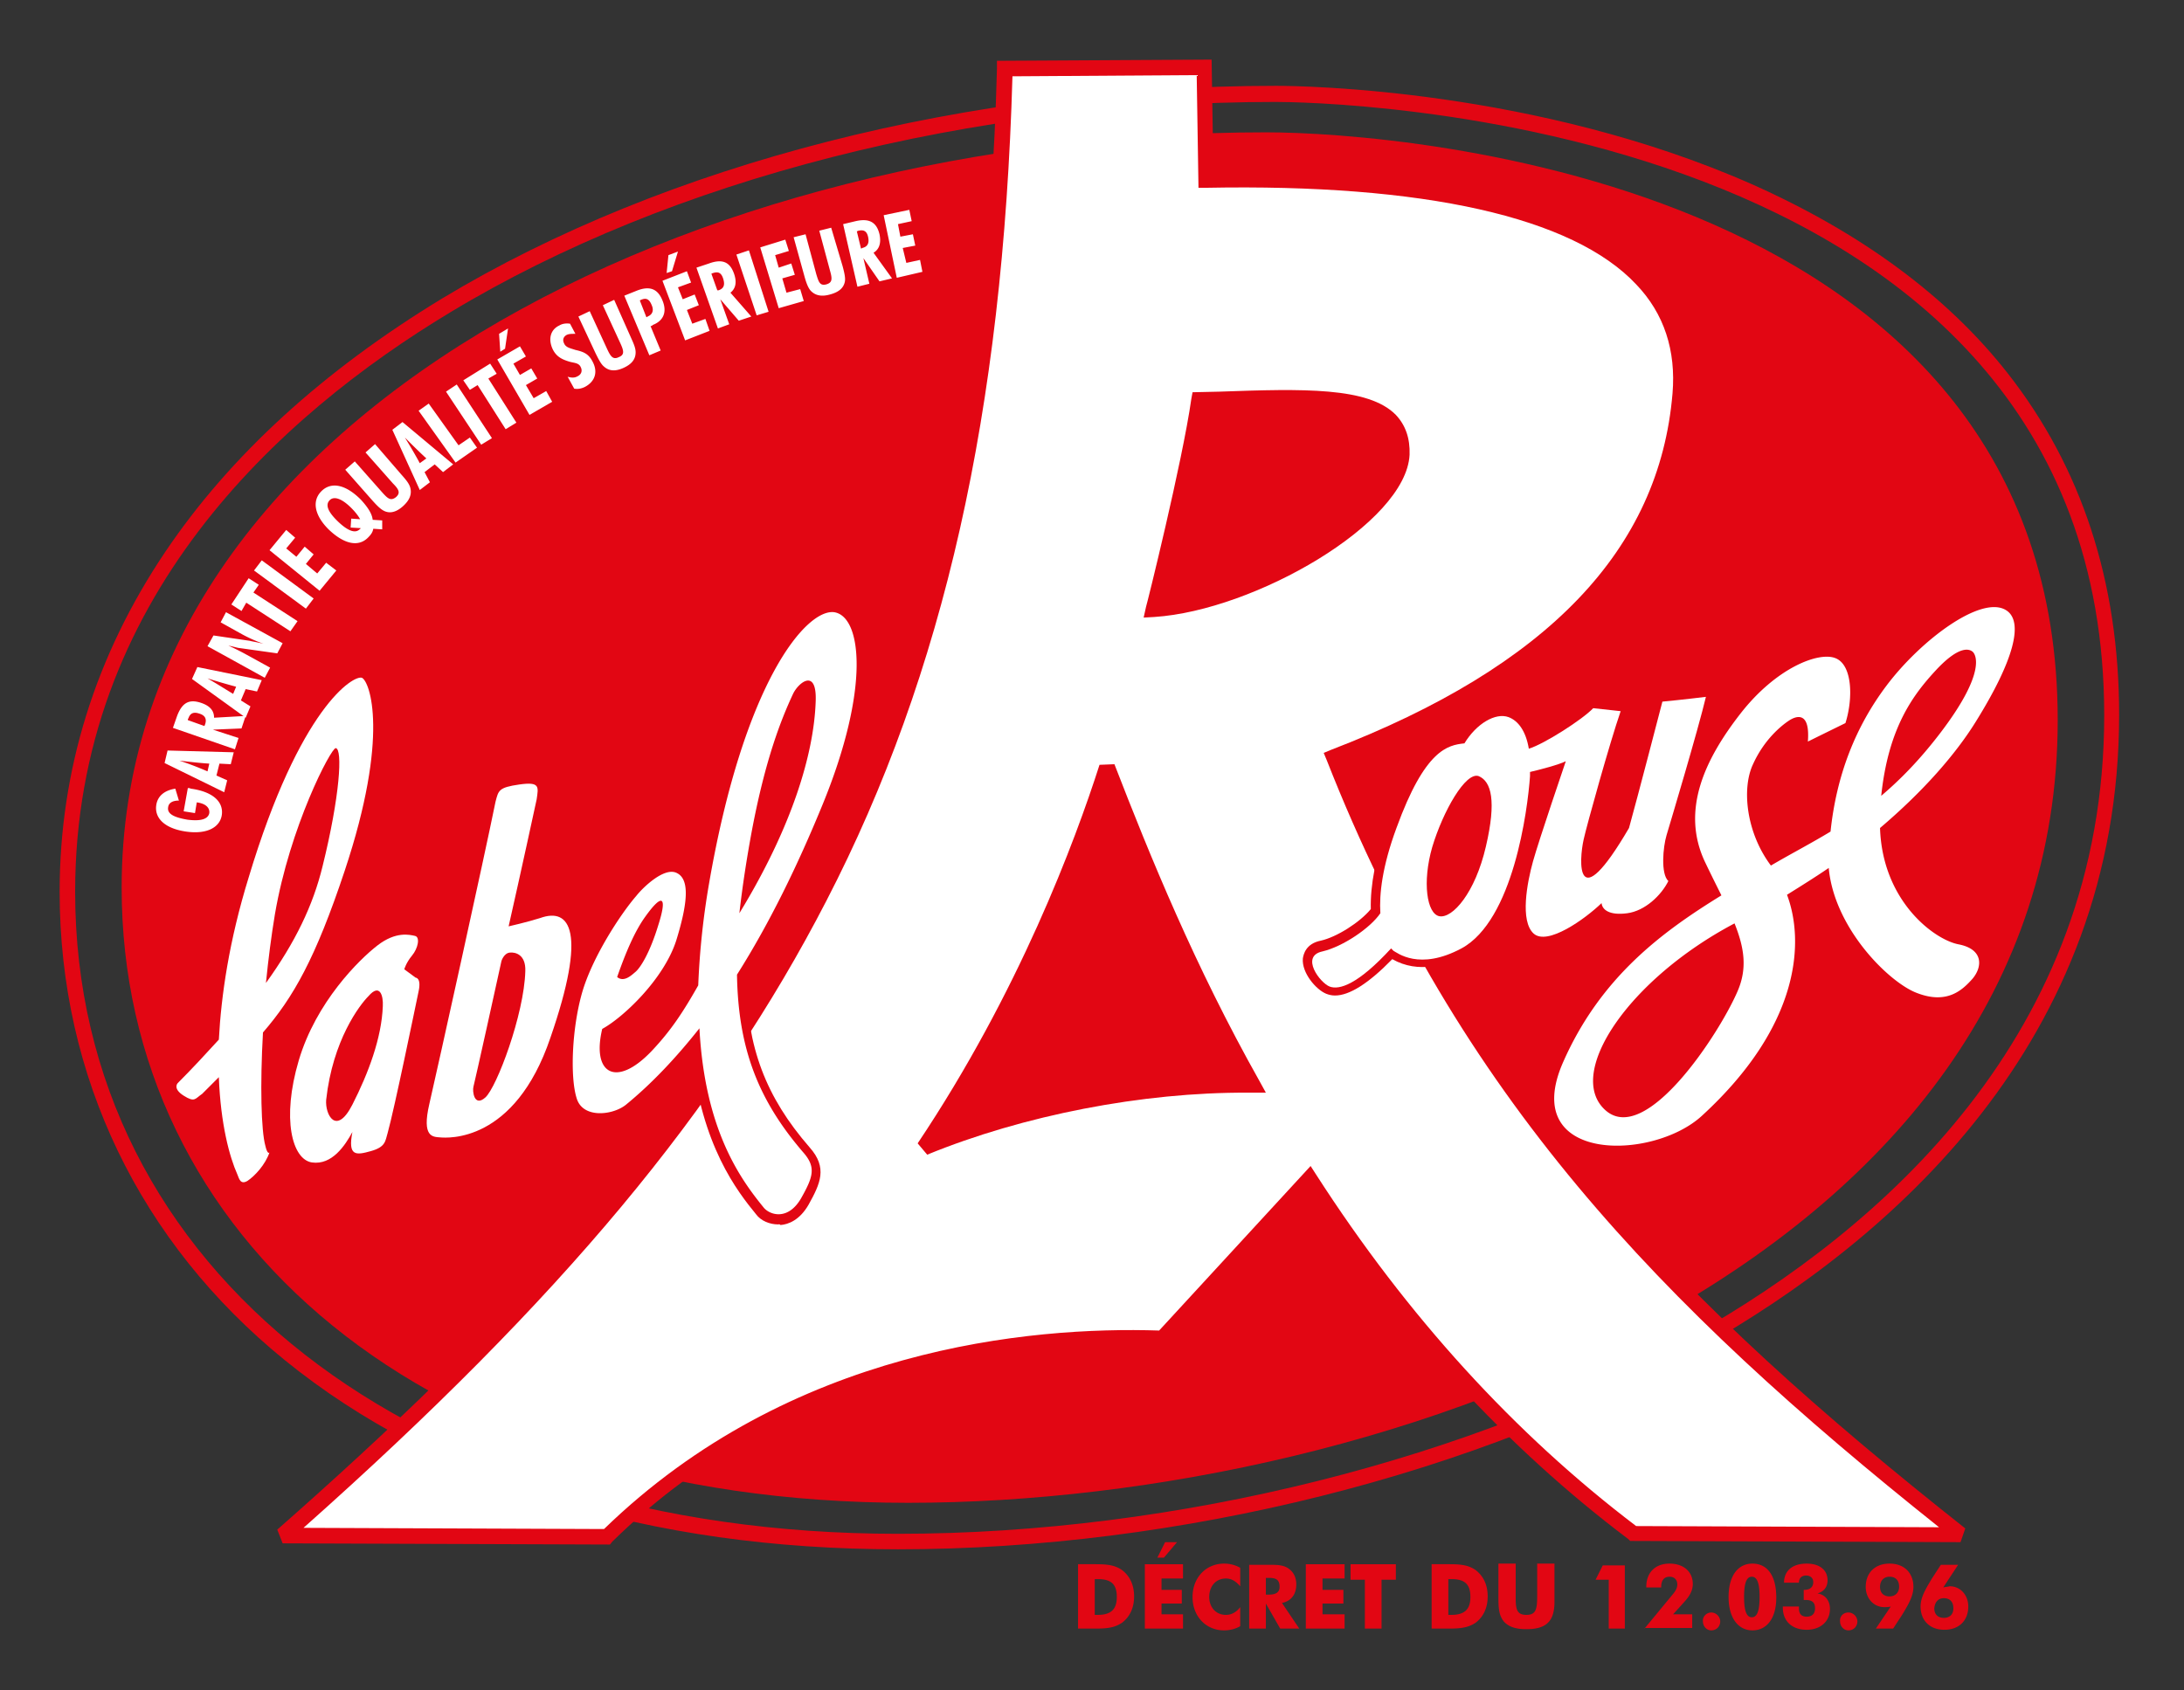
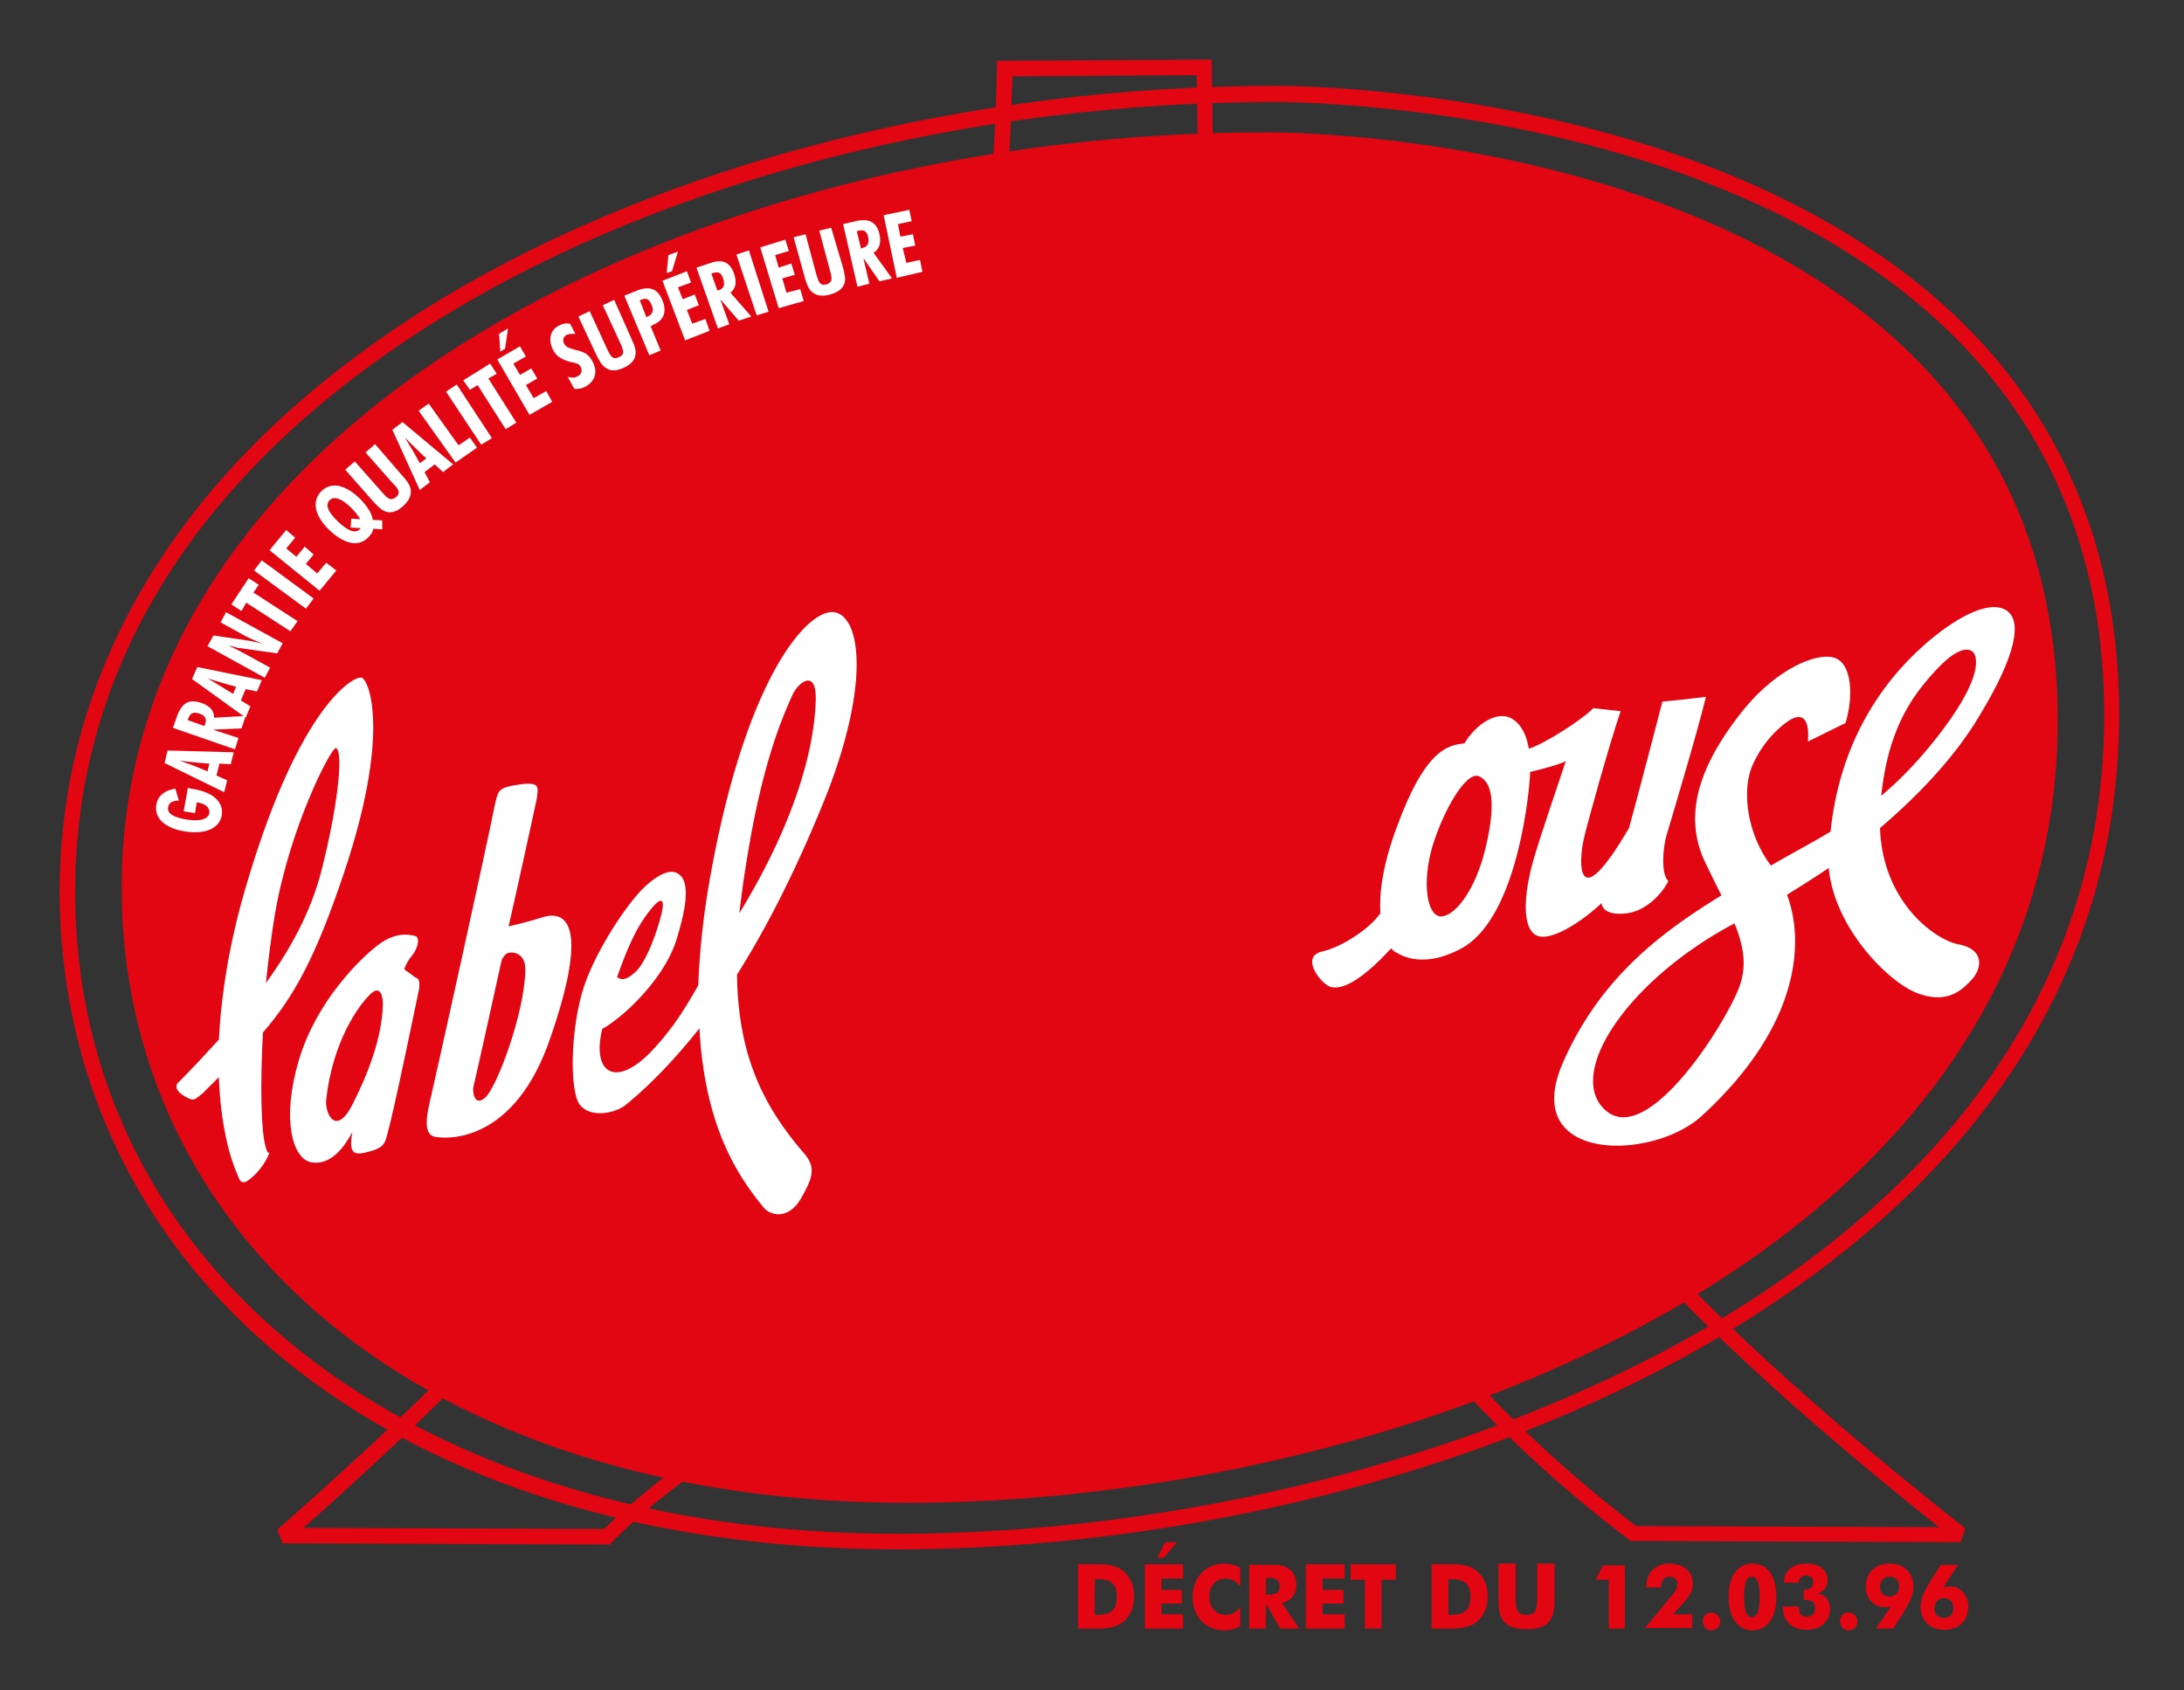
<svg xmlns="http://www.w3.org/2000/svg" role="img" aria-label="Logo Label Rouge" width="323" height="250" fill="none" viewBox="0 0 323 250">
  <rect x="0" y="0" width="323" height="250" fill="#333333" stroke="none" />
  <path fill="#E20613" d="M17.991 131.305c0 51.411 44.356 91.005 116.314 91.005s170.018-36.243 170.018-115.784c0-79.542-96.561-86.95-117.108-86.95-84.215 0-169.224 41.8-169.224 111.729Z" clip-rule="evenodd" />
  <path fill="#E20613" d="M132.806 229.189c-36.773 0-68.166-9.7-90.653-27.954C20.637 183.774 8.82 159.171 8.82 131.922c0-17.989 5.291-34.92 15.608-50.264 9.613-14.286 23.37-26.808 40.918-37.478 33.157-20.018 78.042-31.482 123.368-31.482 3.88 0 38.448.441 70.371 14.55 16.049 7.143 28.836 16.491 37.83 27.955 10.935 13.933 16.491 30.864 16.491 50.529 0 48.413-33.686 77.69-61.905 93.651-32.716 18.695-77.161 29.806-118.695 29.806Zm55.908-214.11c-44.885 0-89.418 11.376-122.134 31.13-25.308 15.255-55.467 42.504-55.467 85.713 0 55.909 50 94.974 121.693 94.974 41.182 0 85.097-11.023 117.725-29.453 27.689-15.697 60.67-44.357 60.67-91.623 0-89.682-117.46-90.74-122.487-90.74Z" />
  <path fill="#fff" d="M27.78 116.578c.176 0 .264 0 .44.089 3.263.441 4.85 1.94 4.586 3.88-.265 1.852-2.205 2.91-5.291 2.469-3.086-.441-4.674-1.94-4.41-3.88.177-1.323 1.147-2.205 2.823-2.469l.529 1.763c-.97 0-1.5.353-1.588.97-.176.97.794 1.499 2.822 1.852 2.029.265 3.087-.088 3.263-.97.088-.793-.529-1.411-1.852-1.587l-.264 1.587-1.676-.264.617-3.44Zm2.91-2.469a49.412 49.412 0 0 0-4.145-1.587c1.499.176 2.998.353 4.41.441l-.265 1.146Zm2.469 3.087.44-1.764-1.587-.705.441-1.764 1.676.088.44-1.764-9.788-.264-.44 1.852 8.818 4.321Zm-2.91-9.789-2.47-.881c0-.089 0-.177.089-.265.264-.794.793-.97 1.587-.705.882.264 1.146.793.882 1.587-.088.176-.088.264-.088.264Zm4.497 3.44.53-1.676-3.793-1.235 4.233-.176.617-1.852-4.673.265c0-1.058-.618-1.764-1.94-2.205-1.852-.617-2.822.088-3.528 1.94l-.617 1.764 9.171 3.175Z" clip-rule="evenodd" />
  <path fill="#fff" d="M34.481 102.646c-1.322-.794-2.557-1.588-3.791-2.293 1.41.441 2.91.882 4.232 1.234l-.44 1.059Zm1.852 3.527.706-1.676-1.411-.881.705-1.676 1.676.353.705-1.676-9.524-1.94-.793 1.764 7.936 5.732ZM30.69 95.59l.881-1.586 5.38.793c.264.088.97.177 2.028.441a21.385 21.385 0 0 1-3.175-1.41l-3.174-1.764.793-1.5 8.378 4.586-.794 1.5-5.644-.794c-.176 0-.705-.177-1.587-.353a36.89 36.89 0 0 1 2.645 1.323l3.528 1.94-.794 1.499-8.465-4.674Zm5.732-6.437-.706 1.235-1.5-.97 2.558-3.88 1.5.97-.794 1.146 6.525 4.233-1.058 1.5-6.526-4.234Zm1.146-4.761 1.146-1.5 7.672 5.644-1.146 1.5-7.672-5.644Zm2.292-2.999 2.47-2.998 1.323 1.146-1.323 1.588 1.499 1.234 1.234-1.499 1.323 1.146-1.146 1.411 1.675 1.411 1.323-1.587 1.5 1.146-2.47 2.999-7.407-5.997Zm12.082-4.673-.088 1.322 1.499.088c-.089.089-.089.177-.177.177-.617.617-1.675.264-3.086-1.058-1.587-1.5-2.028-2.558-1.323-3.263.617-.617 1.764-.265 3.175 1.146.529.53.97 1.058 1.322 1.676l-1.322-.089Zm4.585.264-1.41-.088c-.089-.882-.706-1.852-1.764-2.998-2.293-2.293-4.41-2.646-5.82-1.235-1.411 1.411-1.059 3.528 1.058 5.644 2.293 2.204 4.409 2.645 5.82 1.234.44-.44.705-.793.794-1.322l1.322.088v-1.323Zm2.823-6.79c.705.794 1.146 1.323 1.322 1.94.265.97-.088 1.852-1.058 2.734-.97.882-1.94 1.146-2.822.705-.53-.264-1.058-.793-1.764-1.587l-3.968-4.498 1.41-1.234 4.057 4.585c.794.882 1.235 1.323 2.029.706.705-.617.44-1.146-.441-2.028l-4.057-4.586 1.411-1.234 3.88 4.497Zm2.733-1.675c-.706-1.323-1.5-2.646-2.205-3.792 1.059 1.058 2.117 2.116 3.175 3.086l-.97.706Zm0 3.968 1.499-1.147-.794-1.499 1.5-1.146 1.234 1.146 1.5-1.146-7.497-6.261-1.499 1.146 4.057 8.907Zm-.176-11.729 1.499-1.058 4.409 6.173 1.675-1.146 1.059 1.499-3.175 2.204-5.467-7.672Zm4.056-2.821 1.587-1.059 5.203 7.937-1.587.97-5.203-7.848Zm4.674-.97-1.147.705-.97-1.411 3.969-2.47.97 1.5-1.235.706 4.145 6.525-1.588.97-4.144-6.525Zm4.056-5.38-.705.441-.177-2.645 1.323-.794-.44 2.998Zm-1.146 1.588 3.35-1.94.882 1.499-1.851 1.058.97 1.675 1.675-.97.882 1.5-1.675.97 1.146 1.94 1.852-1.059.882 1.588-3.351 1.94-4.762-8.201Zm10.405 2.557c.618.176 1.058.176 1.5-.088.529-.265.705-.794.44-1.323-.264-.617-.882-.617-1.587-.794-1.235-.352-2.028-.793-2.557-1.852-.706-1.499-.353-2.91.97-3.527.44-.264.97-.353 1.587-.264l.794 1.499c-.618 0-.97 0-1.323.176-.441.265-.617.706-.353 1.235.265.617.882.705 1.676.97 1.146.264 1.94.529 2.557 1.763.794 1.5.353 2.91-1.146 3.704-.53.265-1.059.353-1.588.265l-.97-1.764Zm9.348-5.82c.44.97.705 1.587.705 2.205 0 1.058-.617 1.763-1.763 2.292-1.147.53-2.117.53-2.91-.176-.441-.353-.794-1.058-1.235-1.94l-2.557-5.468 1.675-.793 2.557 5.555c.53 1.147.882 1.676 1.764 1.235.882-.353.706-.97.177-2.117l-2.558-5.555 1.676-.794 2.469 5.556Zm2.293-2.998-.97-2.47c.088 0 .088-.088.176-.088.794-.352 1.234-.088 1.587.794.353.794.088 1.41-.617 1.675-.088.089-.088.089-.176.089Zm.44 5.643 1.676-.705-1.5-3.616c.177 0 .265-.088.354-.176 1.587-.617 2.116-1.94 1.41-3.616-.705-1.763-1.94-2.204-3.88-1.41l-1.763.705 3.704 8.818Zm3.351-12.434-.793.265.264-2.645 1.411-.53-.882 2.91Zm-1.41 1.411 3.615-1.41.617 1.675-1.94.705.706 1.764 1.763-.705.618 1.587-1.764.705.794 2.029 1.94-.706.617 1.764-3.616 1.41-3.35-8.818Zm8.112 1.411-.881-2.469c.088 0 .176-.088.264-.088.794-.264 1.235 0 1.499.882.265.882.088 1.41-.705 1.675h-.177Zm.089 5.644 1.675-.617-1.323-3.704 2.734 3.175 1.852-.617-3.087-3.528c.794-.617.97-1.587.529-2.822-.617-1.763-1.763-2.204-3.703-1.499l-1.852.617 3.175 8.995Zm2.733-10.935 1.852-.617 2.91 9.083-1.763.53-2.999-8.996Zm3.528-1.058 3.703-1.146.529 1.675-2.028.617.529 1.852 1.852-.617.529 1.676-1.852.529.618 2.116 2.028-.53.529 1.765-3.704 1.058-2.733-8.995Zm12.169 2.734c.264.97.441 1.763.353 2.293-.177.97-.882 1.587-2.205 1.94-1.235.352-2.205.176-2.91-.618-.353-.44-.617-1.146-.882-2.116l-1.587-5.732 1.764-.44 1.587 5.907c.353 1.147.529 1.764 1.499 1.5.882-.265.882-.794.529-2.029l-1.587-5.908 1.763-.441 1.676 5.644Zm2.734-2.557-.618-2.558c.088 0 .177-.088.265-.088.793-.176 1.234.088 1.411.97.176.882-.088 1.411-.882 1.587-.088.089-.176.089-.176.089Zm-.53 5.643 1.764-.44-.882-3.792 2.381 3.439 1.852-.441-2.734-3.792c.882-.53 1.147-1.5.882-2.734-.441-1.852-1.587-2.38-3.527-1.94l-1.852.441 2.116 9.26Zm3.881-10.582 3.791-.793.353 1.675-2.028.44.353 1.853 1.852-.353.352 1.675-1.852.353.53 2.205 2.028-.441.352 1.764-3.791.881-1.94-9.259Z" clip-rule="evenodd" />
  <path fill="#E20613" d="M161.907 238.801v-5.203h.44c1.94 0 2.822.705 2.822 2.645 0 1.852-.882 2.646-2.822 2.646h-.44v-.088Zm-2.47 2.116h2.558c1.587 0 2.822-.088 3.968-.882 1.146-.882 1.764-2.204 1.764-3.88 0-1.675-.618-2.998-1.764-3.88-1.235-.882-2.646-.882-4.321-.882h-2.205v9.524Zm12.699-10.494h-.97l1.146-2.293h1.764l-1.94 2.293Zm-2.822.97h5.644v2.117h-3.175v1.675h2.998v2.028h-2.998v1.588h3.175v2.116h-5.644v-9.524Zm14.109 3.263c-.705-.793-1.323-1.146-2.116-1.146-1.499 0-2.469 1.146-2.469 2.733 0 1.5.97 2.646 2.469 2.646.793 0 1.499-.353 2.116-1.146v2.821a4.797 4.797 0 0 1-2.381.618c-2.733 0-4.673-2.117-4.673-4.939 0-2.821 1.94-4.938 4.673-4.938.794 0 1.588.177 2.381.617v2.734Zm3.792 1.235v-2.47h.529c1.058 0 1.499.353 1.499 1.323 0 .794-.529 1.147-1.587 1.147h-.441Zm-2.381 5.026h2.381v-3.704l2.117 3.704h2.821l-2.557-3.792c1.323-.264 2.116-1.234 2.116-2.734 0-.97-.352-1.763-1.058-2.292-.793-.618-1.763-.618-3.086-.618h-2.822v9.436h.088Zm8.289-9.524h5.732v2.117h-3.262v1.675h3.086v2.028h-3.086v1.588h3.262v2.116h-5.732v-9.524Zm8.731 2.293h-2.117v-2.293h6.702v2.293h-2.116v7.231h-2.469v-7.231Zm12.345 5.115v-5.203h.441c1.94 0 2.822.705 2.822 2.645 0 1.852-.882 2.646-2.822 2.646h-.441v-.088Zm-2.469 2.116h2.557c1.5 0 2.822-.088 3.969-.882 1.146-.882 1.763-2.204 1.763-3.88 0-1.675-.617-2.998-1.763-3.88-1.235-.882-2.646-.882-4.321-.882h-2.205v9.524Zm12.434-9.524v5.115c0 1.676.265 2.381 1.587 2.381 1.499 0 1.588-.97 1.588-2.998v-4.586h2.557v5.644c0 2.822-1.146 4.056-4.145 4.056-1.587 0-2.645-.352-3.351-1.146-.705-.882-.793-1.94-.793-3.439v-5.115h2.557v.088Zm13.757 2.293h-1.94l1.058-2.116h3.263v9.347h-2.381v-7.231Zm5.291 7.231 4.144-5.026c.529-.618.706-1.058.706-1.499 0-.706-.441-1.147-1.147-1.147-.793 0-1.234.529-1.234 1.499v.089h-2.205v-.089c0-2.116 1.323-3.439 3.439-3.439 2.117 0 3.439 1.235 3.439 2.998 0 .97-.44 1.764-1.234 2.646l-1.676 1.852h2.822v2.028h-7.054v.088Zm9.876-2.381c.706 0 1.323.617 1.323 1.323 0 .705-.529 1.323-1.323 1.323-.705 0-1.234-.618-1.234-1.323-.089-.706.529-1.323 1.234-1.323Zm4.85-2.293c0-2.028.353-2.998 1.147-2.998.793 0 1.146.97 1.146 2.998 0 2.029-.353 2.999-1.146 2.999-.794 0-1.147-.97-1.147-2.999Zm4.762.089c0-3.263-1.323-5.027-3.527-5.027-2.117 0-3.528 1.764-3.528 4.938 0 3.087 1.411 4.939 3.528 4.939 2.116 0 3.527-1.764 3.527-4.85Zm3.351 1.411v.176c0 .794.353 1.235 1.147 1.235.793 0 1.234-.441 1.234-1.235 0-.882-.441-1.235-1.411-1.235h-.264v-1.499h.088c.882 0 1.323-.441 1.323-1.146 0-.617-.441-.97-1.059-.97-.617 0-1.058.353-1.058 1.058h-2.204c0-1.764 1.234-2.822 3.351-2.822 1.94 0 3.086.97 3.086 2.469 0 .97-.529 1.676-1.499 1.94 1.146.177 1.852 1.059 1.852 2.293 0 1.852-1.411 3.087-3.439 3.087-2.117 0-3.528-1.235-3.528-3.263v-.177h2.381v.089Zm7.319.793c.706 0 1.323.617 1.323 1.323 0 .705-.529 1.323-1.323 1.323-.705 0-1.234-.618-1.234-1.323-.088-.706.441-1.323 1.234-1.323Zm6.085-2.381c-.882 0-1.411-.529-1.411-1.411 0-.881.529-1.499 1.411-1.499s1.411.529 1.411 1.499c0 .794-.529 1.411-1.411 1.411Zm.176 1.499-2.204 3.263h2.557l1.323-2.028c.97-1.587 1.675-2.822 1.675-4.145 0-2.028-1.322-3.439-3.527-3.439s-3.527 1.411-3.527 3.439c0 1.764 1.234 2.999 2.733 2.999.265 0 .618 0 .97-.089Zm7.849-1.234c.882 0 1.411.529 1.411 1.499 0 .882-.529 1.411-1.411 1.411s-1.411-.529-1.411-1.411c.088-.97.617-1.499 1.411-1.499Zm-.089-1.588 2.205-3.351h-2.557l-1.323 2.029c-.882 1.499-1.675 2.733-1.675 4.144 0 2.029 1.322 3.439 3.527 3.439 2.204 0 3.527-1.41 3.527-3.439 0-1.763-1.234-2.998-2.733-2.998-.353.088-.618.088-.971.176Z" clip-rule="evenodd" />
-   <path fill="#fff" d="M197.268 111.993c27.778-10.67 49.03-27.072 51.323-53.704 2.204-26.631-34.392-32.451-70.106-31.746l-.353-16.578-29.541.176c-2.646 100.882-34.833 153.616-106.79 216.931l47.971.177c27.514-27.073 63.14-29.983 82.099-29.365l21.782-23.634c11.904 18.431 27.425 37.037 47.971 52.558l48.501.176c-40.388-31.834-72.487-63.227-92.857-114.991Zm-19.929-52.822c17.372-.529 30.423-1.587 29.982 8.025-.529 9.524-22.399 21.957-36.684 22.928 0 0 5.379-21.43 6.702-30.953Zm-40.653 110.582c13.492-20.106 22.31-41.358 26.984-56.349 4.762 12.346 11.464 29.1 21.517 47.002-14.462-.089-32.893 2.91-48.501 9.347Z" clip-rule="evenodd" />
  <path fill="#E20613" d="m90.213 228.483-48.412-.176-.794-2.028c66.931-58.907 103.704-110.759 106.437-216.138V8.995l31.746-.177.265 16.579c32.716-.53 54.321 4.497 64.198 15.08 4.585 4.85 6.613 10.934 5.996 17.9-2.028 23.81-18.695 41.623-50.97 54.233 19.753 49.471 49.824 80.159 91.975 113.492l-.705 2.029-48.854-.177-.264-.264c-17.902-13.492-33.863-30.776-47.443-51.588l-21.076 22.928h-.529c-18.607-.705-53.968 2.205-81.217 29.012l-.353.441Zm-45.326-2.469 44.445.176c27.601-26.807 62.962-29.982 82.098-29.365l22.399-24.338.794 1.234c13.492 20.988 29.453 38.448 47.354 52.029l44.797.176c-41.358-32.981-71.076-63.845-90.564-113.492l-.441-1.058 1.058-.441c32.099-12.346 48.589-29.63 50.529-52.734.529-6.35-1.234-11.816-5.379-16.138-9.347-9.964-31.393-14.903-63.58-14.285h-1.147l-.264-16.667-27.249.176c-1.411 49.56-10.141 88.36-27.513 121.958-15.961 30.953-39.154 58.818-77.337 92.769Zm92.24-55.203-1.411-1.675c14.991-22.399 23.28-44.709 26.896-55.997l2.205-.088c5.291 13.669 11.904 29.894 21.428 46.826l.97 1.763h-2.645c-15.609-.088-33.246 3.351-47.443 9.171Zm26.72-53.968c-3.881 11.552-11.464 30.776-24.163 50.441 13.316-4.938 29.189-7.937 43.563-8.113-8.378-15.167-14.462-29.718-19.4-42.328Zm5.291-25.485.352-1.587c.088-.177 5.379-21.429 6.702-30.776l.177-.97 3.968-.088c12.346-.441 22.046-.706 26.102 3.439 1.411 1.499 2.117 3.439 2.028 5.908-.529 10.141-22.927 23.016-37.742 23.986l-1.587.088Zm9.171-31.04c-1.323 8.289-4.939 23.456-6.173 28.483 13.404-1.676 33.509-13.14 33.95-21.693.089-1.764-.352-3.087-1.322-4.145-3.351-3.44-13.14-3.086-24.427-2.734l-2.028.089Z" />
  <path fill="#fff" d="M39.243 169.488c-.617-2.204-.793-8.994-.352-16.754 4.497-5.203 7.76-10.935 12.08-23.898 6.703-20.106 3.704-28.042 2.558-28.571-1.235-.441-9.171 4.32-16.755 29.541-2.91 9.436-4.056 17.46-4.409 23.986-1.852 2.028-3.88 4.233-6.085 6.437 0 0-.793.794.882 1.852 1.676 1.058 1.676.441 2.734-.264l2.469-2.47c.265 6.967 1.587 11.817 2.734 14.374.264.618.44 1.588 1.499.97 1.058-.705 2.645-2.381 3.263-4.232-.089.176-.353.176-.618-.971Zm1.411-34.215c2.205-12.963 8.29-24.603 8.995-24.603 1.058.088.617 7.143-1.94 17.46-1.411 5.821-4.056 11.288-8.378 17.284.353-3.527.794-6.966 1.323-10.141Zm20.811 9.348-1.675-1.235s.265-.97 1.146-2.028c.882-1.058 1.235-2.734.441-2.91-.793-.176-2.822-.705-5.555 1.411-2.734 2.116-9.083 8.377-11.64 17.019-2.558 8.642-.97 14.639 1.94 15.08 2.998.441 4.938-2.558 5.996-4.498-.705 3.616.53 3.44 2.734 2.822 2.204-.617 2.116-1.499 2.469-2.645.97-3.439 4.145-18.872 4.586-20.988.44-2.028-.441-2.028-.441-2.028Zm-9.347 18.783c-2.38 4.674-4.056 1.499-3.88-.706.97-8.818 4.938-14.021 6.261-15.343 1.675-1.94 2.205-.089 2.116 1.499-.176 4.673-2.116 9.876-4.497 14.55Zm27.778-27.601c-1.94.617-4.674 1.234-4.674 1.234 1.764-7.76 4.145-18.783 4.145-18.783.264-1.852.529-2.645-2.558-2.205-3.086.441-3.086.882-3.527 2.558-1.675 8.289-8.642 39.77-9.788 44.709-1.147 4.938.529 4.85 1.587 4.938 1.058.088 11.023.882 16.314-14.727 5.467-15.784 2.91-19.312-1.5-17.724Zm-8.113 26.543c-1.675 1.499-1.94-.97-1.764-1.588.177-.617 3.792-16.931 4.145-18.606 0 0 .353-1.147 1.234-1.235.794-.088 2.382.265 2.293 2.734-.176 6.437-4.233 17.196-5.908 18.695Z" clip-rule="evenodd" />
-   <path fill="#E20613" d="M115.081 181.129c-1.234 0-2.557-.529-3.263-1.499-2.733-3.351-8.113-10.141-9.524-23.898-2.821 3.351-5.82 6.349-8.818 8.818-1.675 1.411-4.409 1.94-6.437 1.323-1.5-.441-2.558-1.499-2.999-2.998-1.058-3.528-.705-10.935.794-16.226 1.5-5.467 5.82-12.081 8.29-14.815.44-.529 4.232-5.114 7.407-3.792 3.527 1.411 2.381 6.702.793 11.729-1.851 5.996-7.76 11.552-11.022 13.58-.441 2.381-.089 3.792.529 4.056.529.265 2.116.089 4.673-2.645 2.734-2.91 4.41-5.467 6.526-9.171.176-4.586.705-9.612 1.587-14.815 5.379-31.393 15.168-42.063 20.018-41.358.882.088 2.116.617 3.086 2.293 2.205 3.792 2.293 13.139-3.88 28.218-3.88 9.524-8.113 17.902-12.522 24.868.177 10.141 2.91 17.461 9.436 24.956 2.645 2.998 1.587 5.291-.177 8.466-1.322 2.293-2.998 2.91-4.144 2.998-.177-.176-.265-.088-.353-.088Z" />
  <path fill="#fff" d="M123.37 90.564c-4.056-.529-13.315 10.053-18.518 40.212a114.482 114.482 0 0 0-1.587 14.991c-2.205 3.88-3.969 6.614-6.879 9.7-5.29 5.556-8.906 3.351-7.319-3.262 3.086-1.676 9.083-7.32 10.935-13.051 1.94-6.262 1.852-9.26 0-10.053-1.852-.794-4.938 2.204-5.908 3.439-2.293 2.645-6.526 9.083-8.025 14.374-1.5 5.291-1.764 12.434-.794 15.52.882 3.086 5.38 2.557 7.32.97 3.88-3.175 7.495-7.055 10.846-11.288.794 14.992 5.996 22.223 9.524 26.544.882 1.058 3.527 1.94 5.467-1.323 1.852-3.263 2.293-4.674.353-6.878-6.526-7.584-9.612-15.168-9.789-26.279 4.851-7.672 8.995-16.226 12.611-25.044 7.143-17.372 5.82-27.954 1.763-28.572Zm-27.954 45.062c2.646-3.704 3.263-2.91 1.94 1.235-1.234 4.056-2.645 6.349-3.439 6.966-.617.529-1.675 1.499-2.645.706 1.234-3.528 2.557-6.702 4.144-8.907Zm14.727-1.852-.794 1.323c.441-3.88 1.058-8.025 1.94-12.698 1.94-10.053 4.145-15.785 5.997-19.753.793-1.676 3.527-3.88 3.351 1.058-.265 8.113-3.704 18.606-10.494 30.07Z" clip-rule="evenodd" />
-   <path fill="#E20613" d="M197.444 147.266c-.441 0-.881-.088-1.322-.264-1.5-.618-3.616-3.087-3.44-5.203.089-.617.441-2.205 2.646-2.646 2.381-.529 5.82-2.733 7.407-4.673-.088-3.528.706-7.76 2.47-12.611 3.968-10.846 7.407-12.786 10.493-13.315 2.117-3.175 5.291-4.762 7.76-3.88 1.588.529 2.822 1.94 3.44 4.056 2.469-1.234 6.349-3.704 7.583-5.026l.441-.529 6.438.705-.529 1.587c-1.499 4.498-4.939 16.843-5.38 18.872-.264 1.322-.352 2.91-.264 3.703.617-.529 2.028-2.116 4.409-6.261 1.323-4.585 4.85-18.342 4.938-18.518l.265-.882.97-.088c2.734-.265 6.349-.706 6.437-.706l1.94-.264-.441 1.94c-.881 3.792-3.527 12.698-4.938 17.548-.441 1.499-.794 2.558-.882 2.999-.529 2.028-.529 4.938-.088 5.467l.706.705-.441.882c-1.147 2.293-3.88 5.027-7.143 5.556-2.293.352-3.704-.265-4.498-.97-2.469 2.028-7.848 5.908-10.67 3.439-1.94-1.764-1.852-5.467-1.234-8.73-1.588 4.673-4.057 9.083-7.76 11.111-2.822 1.499-6.967 2.822-10.847.617-3.527 3.616-6.349 5.379-8.466 5.379Zm30.071-32.187c-.088 1.147-.353 4.498-1.235 8.378.882-2.822 2.117-6.438 2.91-8.907-.529.177-1.146.353-1.675.529Zm-14.374 21.87h-.441c-.529-.088-1.411-.441-2.028-1.499-1.323-2.117-1.323-6.349-.088-10.494 1.322-4.497 4.144-9.965 6.613-11.199.882-.441 1.588-.353 2.029-.177h.088c4.233 1.764 2.381 9.436 1.852 11.993-1.676 6.614-5.027 11.376-8.025 11.376Zm5.203-20.723c-1.147.529-3.704 4.673-5.203 9.524-1.411 4.761-.617 8.112 0 8.465.705 0 3.704-2.734 5.203-9.259 1.675-6.702.617-8.378 0-8.73Z" />
  <path fill="#fff" d="M240.654 135.097c2.646-.353 5.027-2.645 6.085-4.762-1.146-1.058-.794-5.026-.265-6.79.529-1.764 4.674-15.608 5.82-20.459 0 0-3.615.441-6.437.706 0 0-3.704 14.286-4.938 18.695-7.937 13.58-7.408 4.762-6.702 1.675.441-2.028 3.88-14.374 5.467-18.959l-4.056-.441c-1.587 1.675-7.231 5.291-9.524 5.996-.441-2.645-1.587-4.144-2.998-4.673-1.94-.706-4.762.97-6.526 3.88-2.469.264-5.82.882-10.053 12.522-2.116 5.732-2.557 9.788-2.381 12.61-1.499 2.205-5.555 4.938-8.553 5.644-3.351.705-.353 4.673 1.058 5.203 1.411.529 4.144-.265 9.083-5.644l.352.353c.529.264 3.792 2.998 10.053-.353 7.672-4.145 9.789-20.459 10.141-25.485v-.617c1.499-.353 4.233-1.059 5.291-1.588 0 0-3.968 11.64-4.85 14.815-.882 3.175-1.94 8.818.088 10.67 2.029 1.852 7.584-2.116 10.053-4.497.089.97 1.147 1.852 3.792 1.499Zm-20.899-9.877c-1.588 6.879-4.938 10.671-6.879 10.318-1.851-.353-2.557-5.027-1.058-10.229 1.588-5.291 4.939-11.2 6.879-10.494 1.851.793 2.645 3.615 1.058 10.405Z" clip-rule="evenodd" />
  <path fill="#fff" d="M289.596 139.683c-3.527-.706-11.199-6.35-11.552-17.196 6.437-5.468 11.199-10.935 14.198-15.785 5.643-9.083 7.054-14.727 4.497-16.402-3.616-2.381-12.61 4.32-17.725 11.111-4.585 6.085-7.407 13.227-8.289 21.605-2.91 1.764-5.82 3.263-8.819 5.026-3.703-4.938-4.32-11.464-2.645-14.991 1.675-3.704 4.233-5.732 5.291-6.437 1.058-.706 3.175-1.499 2.822 3.086a1432.61 1432.61 0 0 1 5.555-2.734c1.147-3.615 1.059-8.641-1.499-9.611-2.469-.97-8.73 1.41-14.021 8.201-5.291 6.79-8.818 14.285-5.291 21.869.882 1.852 1.676 3.439 2.469 5.027-8.73 5.379-17.901 12.081-23.457 24.779-6.437 14.815 13.228 14.55 20.547 7.848 14.727-13.492 15.168-25.926 12.61-32.716 2.117-1.322 4.233-2.645 6.173-3.968.794 8.818 8.73 16.755 12.875 18.43 4.586 1.852 6.878-.352 8.377-2.028 1.5-1.763 1.676-4.409-2.116-5.114Zm-3.263-40.565c3.616-3.88 5.027-2.998 5.379-2.733.353.264 2.381 2.733-4.85 12.169-2.91 3.792-5.732 6.702-8.642 9.171 1.059-10.141 4.762-14.991 8.113-18.607Zm-29.365 47.531c-2.645 6.173-13.58 23.016-19.576 17.549-5.909-5.38 3.439-19.313 19.135-27.602 1.411 3.527 1.94 6.614.441 10.053Z" clip-rule="evenodd" />
</svg>